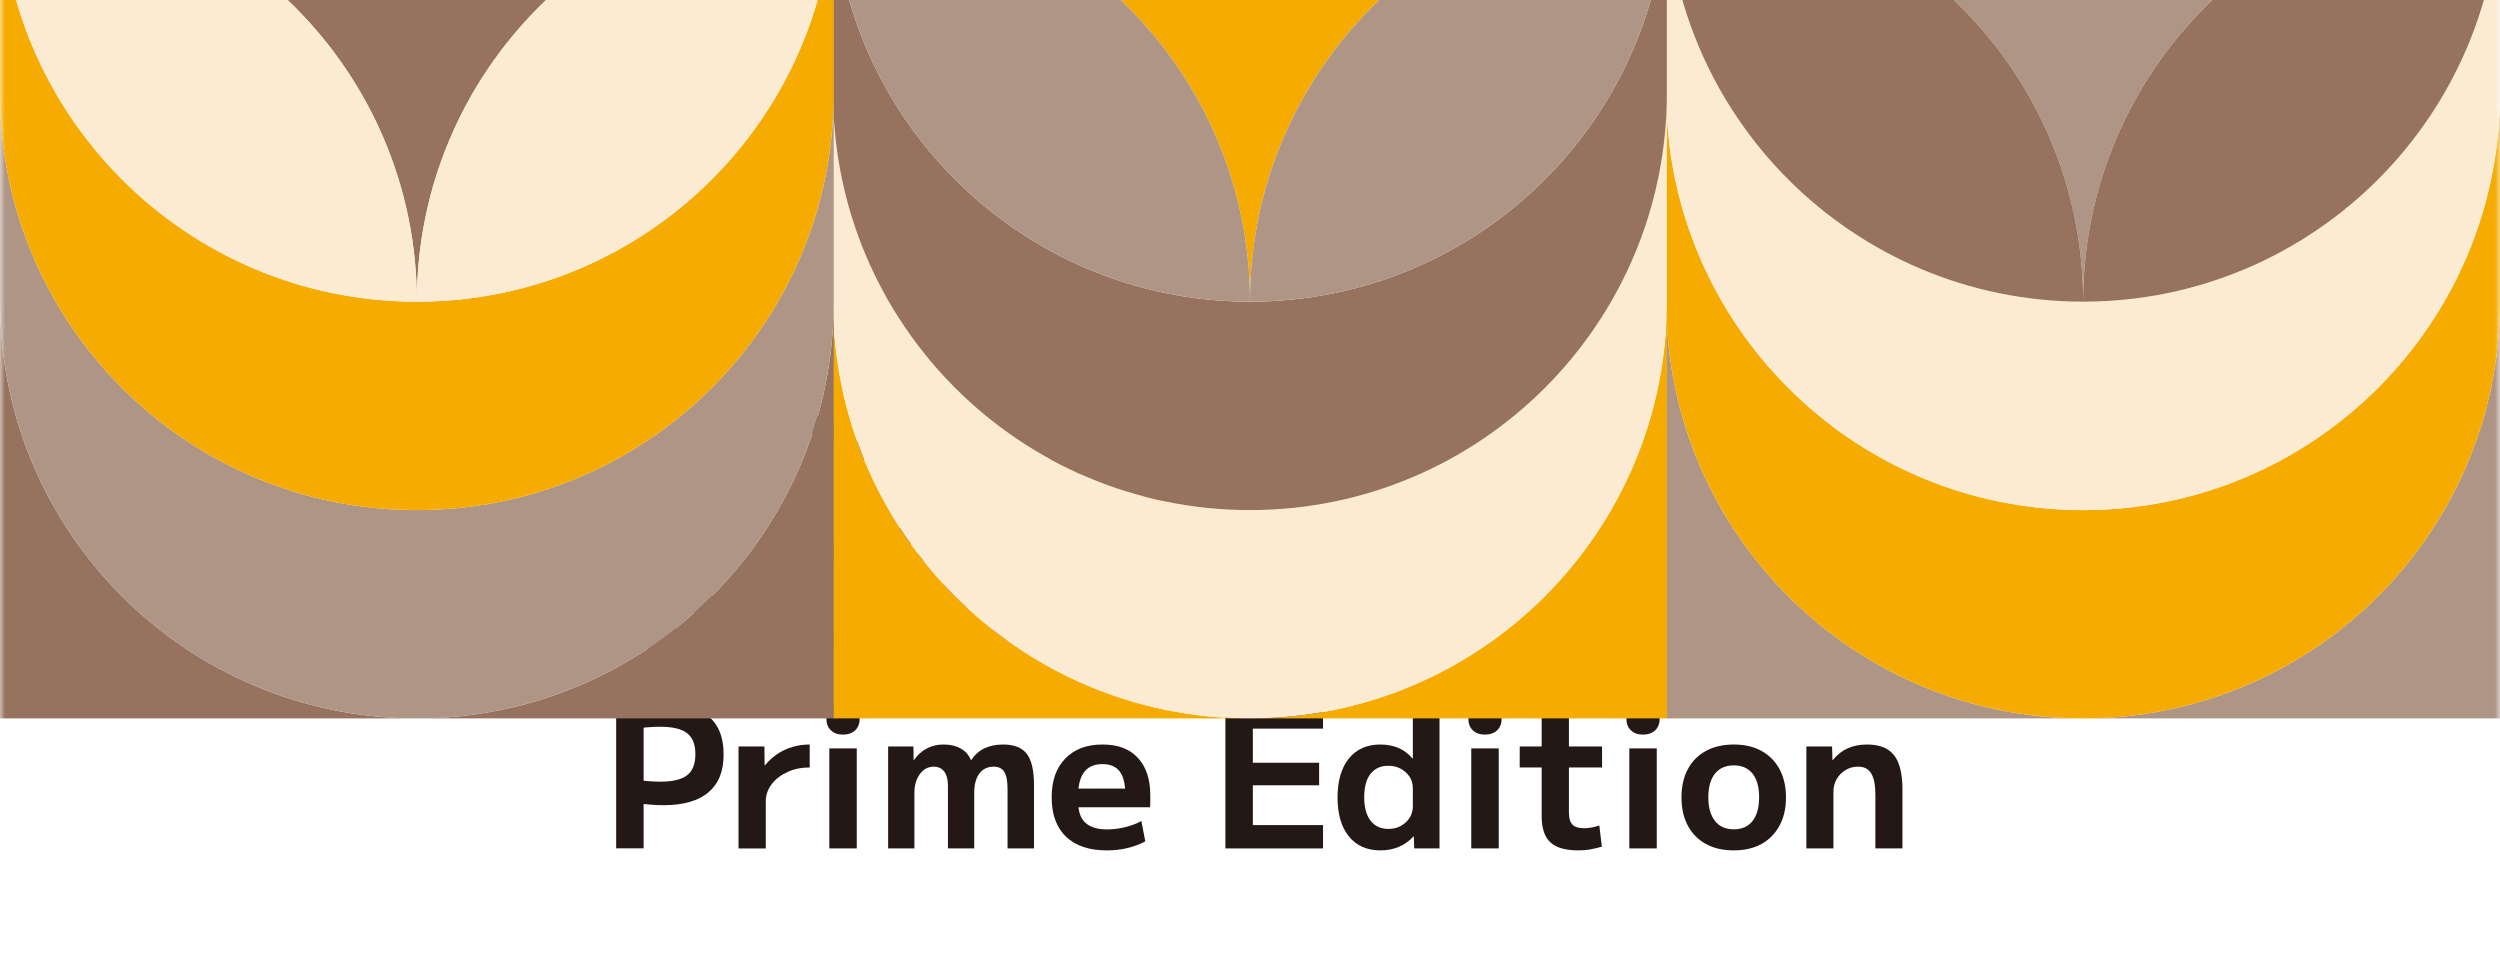
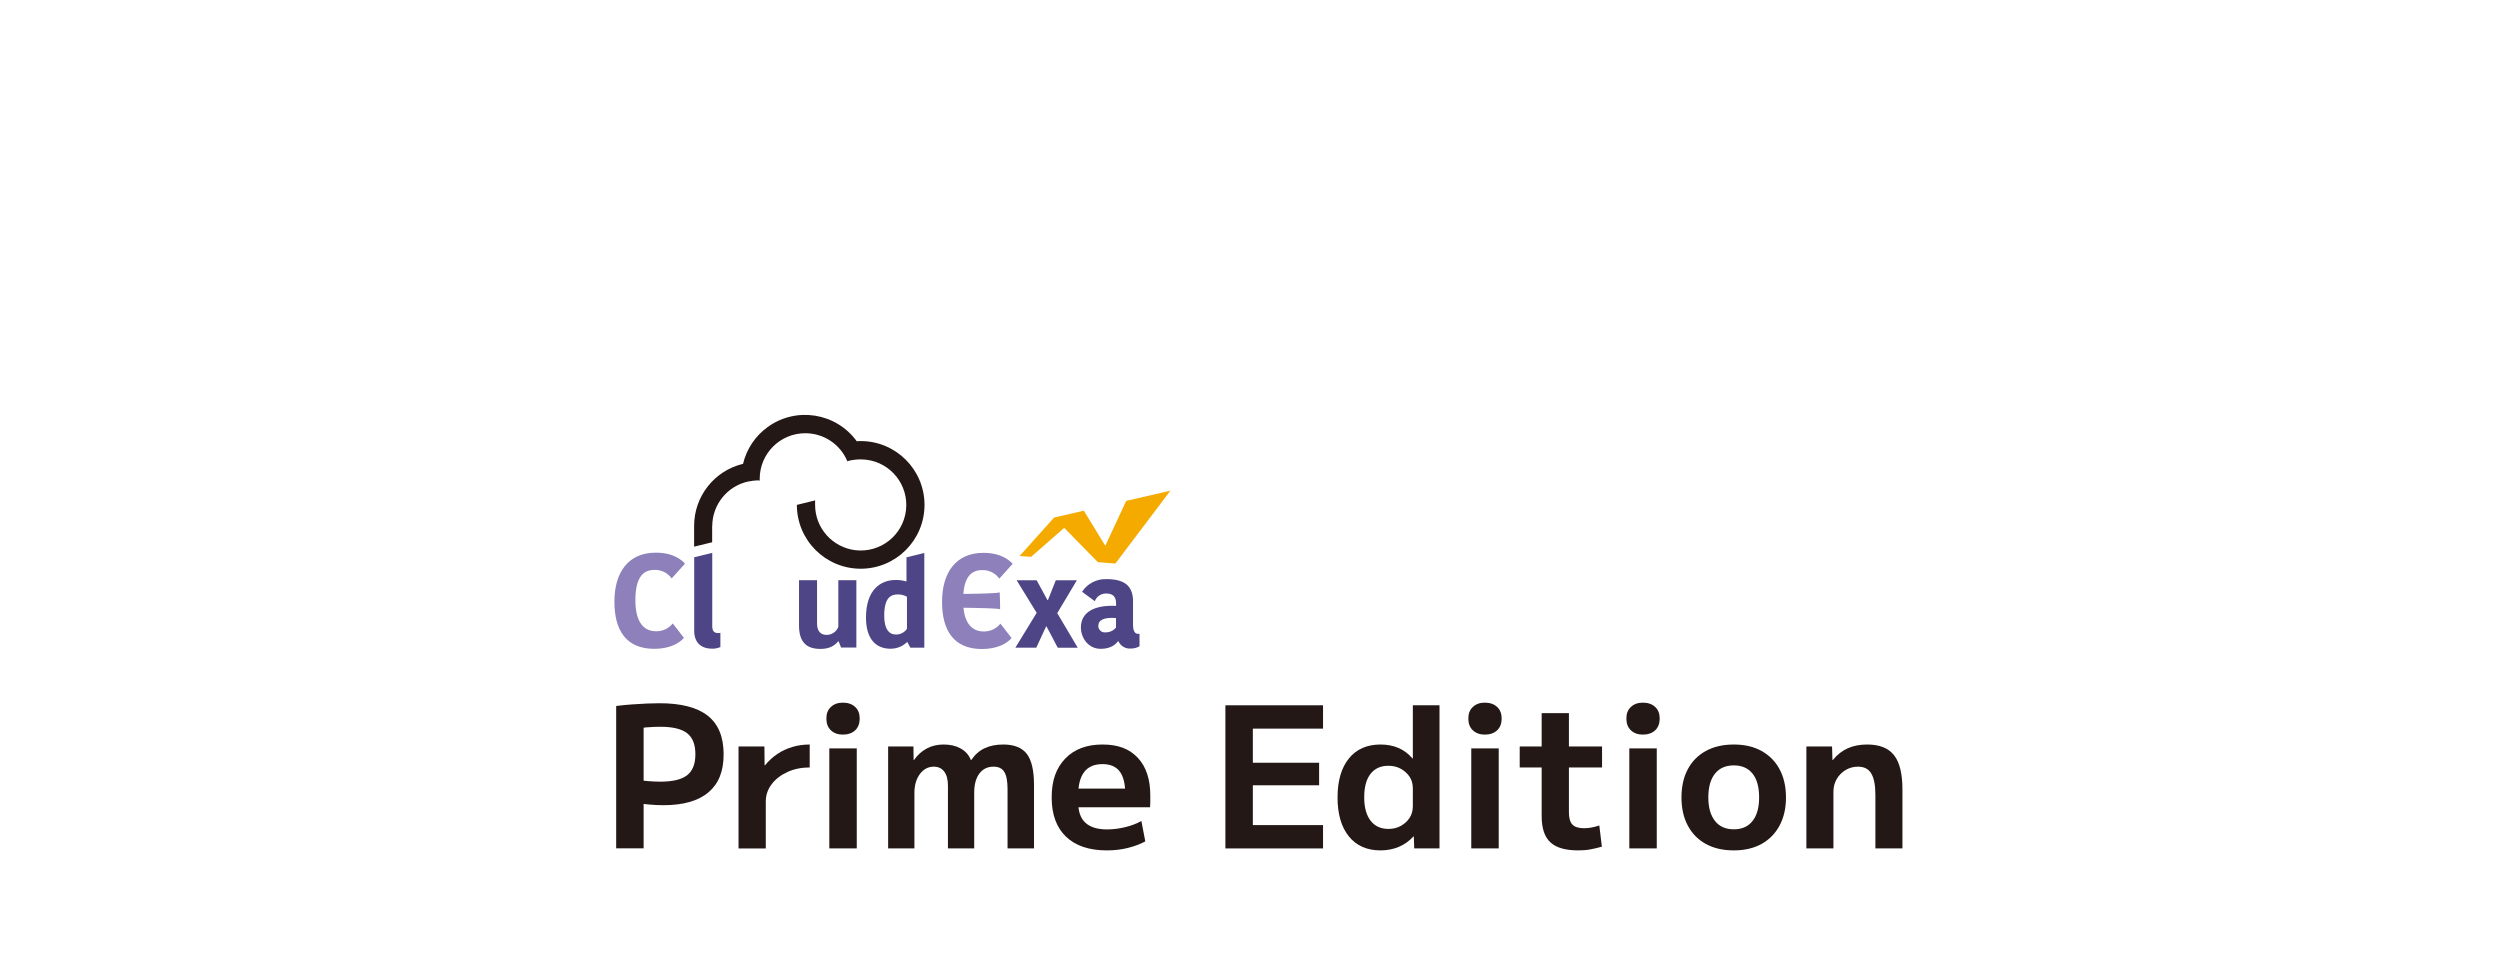
<svg xmlns="http://www.w3.org/2000/svg" id="_レイヤー_2" data-name="レイヤー_2" viewBox="0 0 255 100">
  <defs>
    <style>
      .cls-1 {
        fill: #231815;
      }

      .cls-2 {
        fill: #fff;
      }

      .cls-3 {
        mask: url(#mask);
      }

      .cls-4 {
        fill: none;
      }

      .cls-5 {
        fill: #f5aa00;
      }

      .cls-6 {
        fill: #97735f;
      }

      .cls-7 {
        isolation: isolate;
      }

      .cls-8 {
        fill: #f6ab00;
      }

      .cls-9 {
        fill: url(#_名称未設定グラデーション_93);
      }

      .cls-10 {
        fill: #8d80bb;
      }

      .cls-11 {
        fill: #faebd2;
      }

      .cls-12 {
        fill: #af9586;
      }

      .cls-13 {
        fill: #4d4585;
      }

      .cls-14 {
        clip-path: url(#clippath);
      }
    </style>
    <clipPath id="clippath">
      <rect class="cls-4" width="255" height="100" />
    </clipPath>
    <linearGradient id="_名称未設定グラデーション_93" data-name="名称未設定グラデーション 93" x1="127.5" y1="-7.65" x2="127.5" y2="92.52" gradientUnits="userSpaceOnUse">
      <stop offset=".23" stop-color="#fff" />
      <stop offset=".25" stop-color="#f8f8f8" />
      <stop offset=".28" stop-color="#e7e7e7" />
      <stop offset=".32" stop-color="#cacaca" />
      <stop offset=".36" stop-color="#a1a1a1" />
      <stop offset=".4" stop-color="#6e6e6e" />
      <stop offset=".45" stop-color="#2f2f2f" />
      <stop offset=".48" stop-color="#000" />
      <stop offset=".94" stop-color="#000" />
    </linearGradient>
    <mask id="mask" x="0" y="-11.74" width="255" height="100.35" maskUnits="userSpaceOnUse">
-       <rect class="cls-9" y="-11.57" width="255" height="100.17" />
-     </mask>
+       </mask>
  </defs>
  <g id="_レイヤー_12" data-name="レイヤー_12">
    <g class="cls-14">
      <rect class="cls-2" width="255" height="100" />
      <rect class="cls-4" x="98.1" y="-128.38" width="58.8" height="255" transform="translate(126.62 -128.38) rotate(90)" />
      <rect class="cls-4" y="-.08" width="255" height="100" />
      <rect class="cls-4" y="-.08" width="255" height="100" />
      <g>
        <g id="_グループ_268" data-name="グループ_268">
          <path id="_パス_3001" data-name="パス_3001" class="cls-10" d="M66.74,66.18c1.65,0,2.61-.63,3.02-1.12l-1.14-1.47c-.41.52-1.04.81-1.7.8-1.43,0-2.11-1.18-2.11-3.16,0-2.14.65-3.1,1.93-3.1.7-.03,1.37.3,1.77.87l1.36-1.51c-.26-.29-1.1-1.12-2.98-1.12-2.79,0-4.22,1.99-4.22,5,0,2.85,1.14,4.81,4.07,4.81" />
          <path id="_パス_3002" data-name="パス_3002" class="cls-13" d="M72.6,66.17c.3,0,.6-.05.88-.17v-1.45c-.08.02-.17.03-.26.02-.34,0-.57-.17-.57-.68v-7.5l-1.84.45v7.52c0,1.14.67,1.8,1.79,1.8" />
-           <path id="_パス_3003" data-name="パス_3003" class="cls-13" d="M77.42,59.07c-2.27,0-3.16,1.47-3.16,3.59s.74,3.54,3.1,3.54,3.17-1.47,3.17-3.59-.74-3.54-3.11-3.54M77.42,64.76c-.92,0-1.28-.75-1.28-2.18s.36-2.08,1.2-2.08c.95,0,1.3.75,1.3,2.18s-.29,2.08-1.23,2.08" />
          <path id="_パス_3004" data-name="パス_3004" class="cls-13" d="M81.5,59.19v4.61c0,1.63.7,2.39,2.18,2.39.86,0,1.41-.28,1.81-.77h.05l.25.63h1.56v-6.87h-1.84v4.75c-.18.5-.66.83-1.19.83-.62,0-.98-.39-.98-1.14v-4.44h-1.84Z" />
          <path id="_パス_3005" data-name="パス_3005" class="cls-13" d="M92.46,56.85v2.46c-.37-.11-.75-.16-1.13-.15-1.45,0-3,.94-3,3.83,0,2.24,1.06,3.18,2.5,3.18.63,0,1.23-.23,1.68-.67h.05l.29.56h1.43v-9.66l-1.82.45ZM92.51,64.14c-.25.37-.68.59-1.13.58-.7,0-1.19-.56-1.19-1.9,0-1.86.66-2.19,1.41-2.19.32,0,.64.08.91.24v3.26Z" />
          <path id="_パス_3006" data-name="パス_3006" class="cls-1" d="M72.65,53.65h0c.01-2.2,1.56-4.1,3.72-4.55h.06c.27-.06.54-.09.81-.1.08,0,.17,0,.25.03,0-.06,0-.12,0-.19,0-2.57,2.08-4.65,4.65-4.65,1.88,0,3.57,1.13,4.29,2.86.14-.05.29-.08.43-.11h0c.14-.02.29-.04.43-.06.05,0,.09,0,.14-.01.09,0,.18-.01.26-.01.06,0,.12,0,.18,0,.16,0,.31.01.47.03,2.55.3,4.37,2.61,4.07,5.16s-2.61,4.37-5.16,4.07c-2.34-.28-4.11-2.26-4.11-4.62v-.46l-1.86.46c0,3.59,2.91,6.51,6.51,6.51,3.59,0,6.51-2.91,6.51-6.51,0-3.59-2.91-6.51-6.51-6.51h0c-.13,0-.27,0-.4.02-2.11-2.91-6.18-3.56-9.09-1.45-1.26.91-2.15,2.24-2.51,3.75-2.93.7-4.99,3.32-4.99,6.33v2.12l1.84-.45v-1.67Z" />
          <path id="_パス_3007" data-name="パス_3007" class="cls-5" d="M114.87,51.1l-2.13,4.57-2.19-3.58-3.03.7-3.52,3.92,1.17.09,3.38-2.96,3.43,3.5,1.79.14,5.61-7.43-4.51,1.04Z" />
-           <path id="_パス_3008" data-name="パス_3008" class="cls-5" d="M99.76,52.35l1.32,2.38,1.53-.38,12.61-9.77-6.07-.4-6.94,9.11-1.18-3.19-2.59-.13-2.38,5.98.83-.2,2.87-3.4Z" />
          <path id="_パス_3009" data-name="パス_3009" class="cls-13" d="M105.7,66.07l1-2.17h.05l1.14,2.17h2.04l-2.09-3.53,2-3.35h-2.15l-.8,2.02h-.05l-1.1-2.02h-2.04l2.04,3.32-2.17,3.55h2.13Z" />
          <path id="_パス_3010" data-name="パス_3010" class="cls-13" d="M116.04,64.65c-.33,0-.47-.45-.47-.84v-2.47c0-1.67-.97-2.27-2.73-2.27-.99-.03-1.93.46-2.47,1.29l1.3.96c.18-.49.66-.8,1.18-.78.56,0,.99.23.99,1v.26c-2.17-.11-3.59.62-3.59,2.2,0,.99.69,2.18,2.03,2.18.99,0,1.5-.43,1.75-.77h.05c.22.48.71.78,1.24.74.32.01.64-.07.91-.23v-1.27h-.19ZM113.83,64.01c-.26.32-.65.5-1.06.49-.36.05-.69-.21-.74-.57,0-.03,0-.06,0-.1,0-.6.6-.88,1.8-.79v.97Z" />
          <path id="_パス_3011" data-name="パス_3011" class="cls-10" d="M100.16,58.15c.7-.03,1.37.3,1.77.87l1.36-1.51c-.26-.29-1.1-1.12-2.98-1.12-2.79,0-4.22,1.99-4.22,5,0,2.85,1.14,4.81,4.07,4.81,1.65,0,2.61-.63,3.02-1.12l-1.14-1.47c-.41.52-1.04.81-1.7.8-1.24,0-1.92-.89-2.07-2.42,1.61.02,3.69.06,3.72.16.06.26-.02-1.74-.02-1.74-.06.11-2.11.15-3.71.17.13-1.67.77-2.43,1.91-2.43" />
        </g>
        <g class="cls-7">
          <path class="cls-1" d="M62.85,72.01c.53-.07,1.07-.12,1.61-.16s1.05-.07,1.54-.09c.49-.02.91-.03,1.27-.03,2.21,0,3.86.43,4.93,1.28,1.07.85,1.61,2.16,1.61,3.92s-.51,3-1.54,3.88c-1.03.88-2.56,1.32-4.6,1.32-.45,0-.95-.02-1.49-.07-.54-.05-1.18-.12-1.93-.21l.04-2.4c.68.11,1.26.18,1.75.22.49.04.92.06,1.31.06,1.27,0,2.18-.22,2.74-.66.56-.44.84-1.15.84-2.14s-.28-1.7-.84-2.14c-.56-.44-1.47-.66-2.74-.66-.41,0-.88.02-1.4.06-.52.04-1.05.11-1.6.22l1.3-1.44v13.56h-2.8v-14.52Z" />
          <path class="cls-1" d="M75.33,86.54v-10.4h2.64l.02,1.92h.04c.36-.44.77-.82,1.24-1.14.47-.32.98-.56,1.55-.73.57-.17,1.16-.25,1.77-.25v2.34c-.83,0-1.58.15-2.26.46s-1.22.72-1.62,1.25c-.4.53-.6,1.11-.6,1.75v4.8h-2.78Z" />
          <path class="cls-1" d="M85.97,74.93c-.51,0-.91-.15-1.22-.44-.31-.29-.46-.69-.46-1.2s.15-.89.46-1.18c.31-.29.71-.44,1.22-.44.53,0,.95.15,1.26.44s.46.69.46,1.18-.15.91-.46,1.2-.73.44-1.26.44ZM84.59,86.54v-10.2h2.8v10.2h-2.8Z" />
          <path class="cls-1" d="M90.59,86.54v-10.4h2.58l.02,1.38h.04c.36-.52.8-.91,1.31-1.18.51-.27,1.08-.4,1.71-.4.67,0,1.24.13,1.73.4.49.27.84.66,1.05,1.18h.04c.37-.55.83-.95,1.36-1.2.53-.25,1.17-.38,1.9-.38,1.11,0,1.91.32,2.4.95.49.63.74,1.7.74,3.19v6.46h-2.7v-6.06c0-.8-.11-1.38-.33-1.74-.22-.36-.58-.54-1.09-.54-.63,0-1.11.24-1.46.71-.35.47-.52,1.12-.52,1.95v5.68h-2.68v-6.4c0-.63-.13-1.11-.38-1.44-.25-.33-.61-.5-1.06-.5-.57,0-1.05.25-1.42.75-.37.5-.56,1.14-.56,1.91v5.68h-2.68Z" />
          <path class="cls-1" d="M112.89,86.74c-1.8,0-3.19-.47-4.16-1.4-.97-.93-1.46-2.27-1.46-4s.46-3,1.38-3.96,2.19-1.44,3.8-1.44,2.76.45,3.61,1.36c.85.91,1.27,2.19,1.27,3.84,0,.2,0,.42,0,.66s-.02.42-.03.54h-8.48v-1.9h6.34l-.38.58c0-1.05-.19-1.83-.57-2.33s-.96-.75-1.75-.75c-.83,0-1.45.26-1.86.79-.41.53-.62,1.3-.62,2.33v.8c0,.92.24,1.61.73,2.06s1.22.68,2.21.68c.61,0,1.23-.08,1.85-.23.62-.15,1.17-.36,1.65-.63l.4,2.08c-.51.28-1.1.5-1.78.67-.68.17-1.39.25-2.14.25Z" />
          <path class="cls-1" d="M124.99,86.54v-14.6h9.96v2.38h-7.16v3.48h6.76v2.3h-6.76v4.06h7.16v2.38h-9.96Z" />
          <path class="cls-1" d="M140.81,86.74c-1.37,0-2.45-.47-3.22-1.42-.77-.95-1.16-2.27-1.16-3.98s.39-3.03,1.16-3.98c.77-.95,1.85-1.42,3.22-1.42.68,0,1.29.12,1.83.35s1.02.59,1.43,1.07h.04v-5.42h2.72v14.6h-2.58l-.04-1.22h-.04c-.43.47-.92.82-1.49,1.06s-1.19.36-1.87.36ZM141.61,84.55c.48,0,.91-.1,1.28-.31s.67-.48.89-.82c.22-.34.33-.74.33-1.19v-1.8c0-.47-.11-.87-.33-1.2-.22-.33-.52-.6-.89-.81-.37-.21-.8-.31-1.28-.31-.79,0-1.39.28-1.82.83-.43.55-.64,1.35-.64,2.39s.22,1.82.65,2.38c.43.56,1.04.84,1.81.84Z" />
          <path class="cls-1" d="M151.45,74.93c-.51,0-.91-.15-1.22-.44-.31-.29-.46-.69-.46-1.2s.15-.89.46-1.18c.31-.29.71-.44,1.22-.44.53,0,.95.15,1.26.44s.46.69.46,1.18-.15.91-.46,1.2-.73.44-1.26.44ZM150.07,86.54v-10.2h2.8v10.2h-2.8Z" />
          <path class="cls-1" d="M160.99,86.74c-1.31,0-2.26-.27-2.85-.82-.59-.55-.89-1.43-.89-2.66v-4.98h-2.24v-2.14h2.24v-3.4h2.78v3.4h3.38v2.14h-3.38v4.58c0,.59.12,1,.36,1.25.24.25.64.37,1.2.37.27,0,.53-.03.78-.08.25-.05.51-.12.76-.2l.26,2.16c-.41.12-.81.21-1.19.28s-.78.1-1.21.1Z" />
          <path class="cls-1" d="M167.57,74.93c-.51,0-.91-.15-1.22-.44-.31-.29-.46-.69-.46-1.2s.15-.89.46-1.18c.31-.29.71-.44,1.22-.44.53,0,.95.15,1.26.44s.46.69.46,1.18-.15.91-.46,1.2-.73.44-1.26.44ZM166.19,86.54v-10.2h2.8v10.2h-2.8Z" />
          <path class="cls-1" d="M176.85,86.74c-1.11,0-2.06-.22-2.86-.66-.8-.44-1.41-1.07-1.84-1.88s-.64-1.77-.64-2.86.21-2.06.64-2.87,1.04-1.43,1.84-1.87c.8-.44,1.75-.66,2.86-.66s2.04.22,2.83.66c.79.44,1.41,1.06,1.84,1.87s.65,1.76.65,2.87-.22,2.05-.65,2.86-1.05,1.44-1.84,1.88c-.79.44-1.74.66-2.83.66ZM176.85,84.59c.83,0,1.46-.28,1.91-.85.45-.57.67-1.37.67-2.41s-.22-1.86-.67-2.42c-.45-.56-1.08-.84-1.91-.84s-1.47.28-1.92.84c-.45.56-.68,1.37-.68,2.42s.23,1.84.68,2.41,1.09.85,1.92.85Z" />
          <path class="cls-1" d="M184.25,86.54v-10.4h2.62l.04,1.38h.04c.45-.55.96-.95,1.53-1.2.57-.25,1.22-.38,1.97-.38,1.27,0,2.18.37,2.75,1.1.57.73.85,1.9.85,3.5v6h-2.76v-5.46c0-.99-.14-1.71-.42-2.18-.28-.47-.73-.7-1.36-.7-.47,0-.89.12-1.27.35s-.68.54-.9.92c-.22.38-.33.81-.33,1.29v5.78h-2.76Z" />
        </g>
      </g>
      <g class="cls-3">
        <g>
          <g>
            <path class="cls-12" d="M212.48,73.28h-42.52s0-42.51,0-42.51c0,23.48,19.04,42.51,42.52,42.51ZM212.48,30.77c0-23.48,19.04-42.51,42.52-42.51h-85.04c23.48,0,42.52,19.03,42.52,42.51ZM212.48,73.28h42.52s0-42.51,0-42.51c0,23.48-19.04,42.51-42.52,42.51Z" />
            <path class="cls-8" d="M255,9.52v21.25c0,23.48-19.04,42.51-42.52,42.51-23.48,0-42.52-19.03-42.52-42.51V9.52c0,23.48,19.04,42.51,42.52,42.51,23.48,0,42.52-19.03,42.52-42.51Z" />
            <path class="cls-11" d="M255-11.74V9.52c0,23.48-19.04,42.51-42.52,42.51-23.48,0-42.52-19.03-42.52-42.51V-11.74c0,23.48,19.04,42.51,42.52,42.51,23.48,0,42.52-19.03,42.52-42.51Z" />
-             <path class="cls-6" d="M212.48,30.77c-23.48,0-42.52-19.03-42.52-42.51,23.48,0,42.52,19.03,42.52,42.51ZM212.48,30.77c23.48,0,42.52-19.03,42.52-42.51-23.48,0-42.52,19.03-42.52,42.51Z" />
          </g>
          <g>
-             <path class="cls-8" d="M127.5,73.28h-42.52s0-42.51,0-42.51c0,23.48,19.04,42.51,42.52,42.51ZM127.5,30.77c0-23.48,19.04-42.51,42.52-42.51h-85.04c23.48,0,42.52,19.03,42.52,42.51ZM127.5,73.28h42.52s0-42.51,0-42.51c0,23.48-19.04,42.51-42.52,42.51Z" />
+             <path class="cls-8" d="M127.5,73.28h-42.52s0-42.51,0-42.51c0,23.48,19.04,42.51,42.52,42.51ZM127.5,30.77c0-23.48,19.04-42.51,42.52-42.51h-85.04ZM127.5,73.28h42.52s0-42.51,0-42.51c0,23.48-19.04,42.51-42.52,42.51Z" />
            <path class="cls-11" d="M170.02,9.52v21.25c0,23.48-19.04,42.51-42.52,42.51-23.48,0-42.52-19.03-42.52-42.51V9.52c0,23.48,19.04,42.51,42.52,42.51,23.48,0,42.52-19.03,42.52-42.51Z" />
            <path class="cls-6" d="M170.02-11.74V9.52c0,23.48-19.04,42.51-42.52,42.51-23.48,0-42.52-19.03-42.52-42.51V-11.74c0,23.48,19.04,42.51,42.52,42.51,23.48,0,42.52-19.03,42.52-42.51Z" />
            <path class="cls-12" d="M127.5,30.77c-23.48,0-42.52-19.03-42.52-42.51,23.48,0,42.52,19.03,42.52,42.51ZM127.5,30.77c23.48,0,42.52-19.03,42.52-42.51-23.48,0-42.52,19.03-42.52,42.51Z" />
          </g>
          <g>
            <path class="cls-6" d="M42.52,73.28H0S0,30.77,0,30.77c0,23.48,19.04,42.51,42.52,42.51ZM42.52,30.77c0-23.48,19.04-42.51,42.52-42.51H0c23.48,0,42.52,19.03,42.52,42.51ZM42.52,73.28h42.52s0-42.51,0-42.51c0,23.48-19.04,42.51-42.52,42.51Z" />
            <path class="cls-12" d="M85.04,9.52v21.25c0,23.48-19.04,42.51-42.52,42.51C19.04,73.28,0,54.25,0,30.77V9.52c0,23.48,19.04,42.51,42.52,42.51,23.48,0,42.52-19.03,42.52-42.51Z" />
            <path class="cls-8" d="M85.04-11.74V9.52c0,23.48-19.04,42.51-42.52,42.51C19.04,52.03,0,32.99,0,9.52V-11.74c0,23.48,19.04,42.51,42.52,42.51,23.48,0,42.52-19.03,42.52-42.51Z" />
            <path class="cls-11" d="M42.52,30.77C19.04,30.77,0,11.74,0-11.74c23.48,0,42.52,19.03,42.52,42.51ZM42.52,30.77c23.48,0,42.52-19.03,42.52-42.51-23.48,0-42.52,19.03-42.52,42.51Z" />
          </g>
        </g>
      </g>
    </g>
  </g>
</svg>